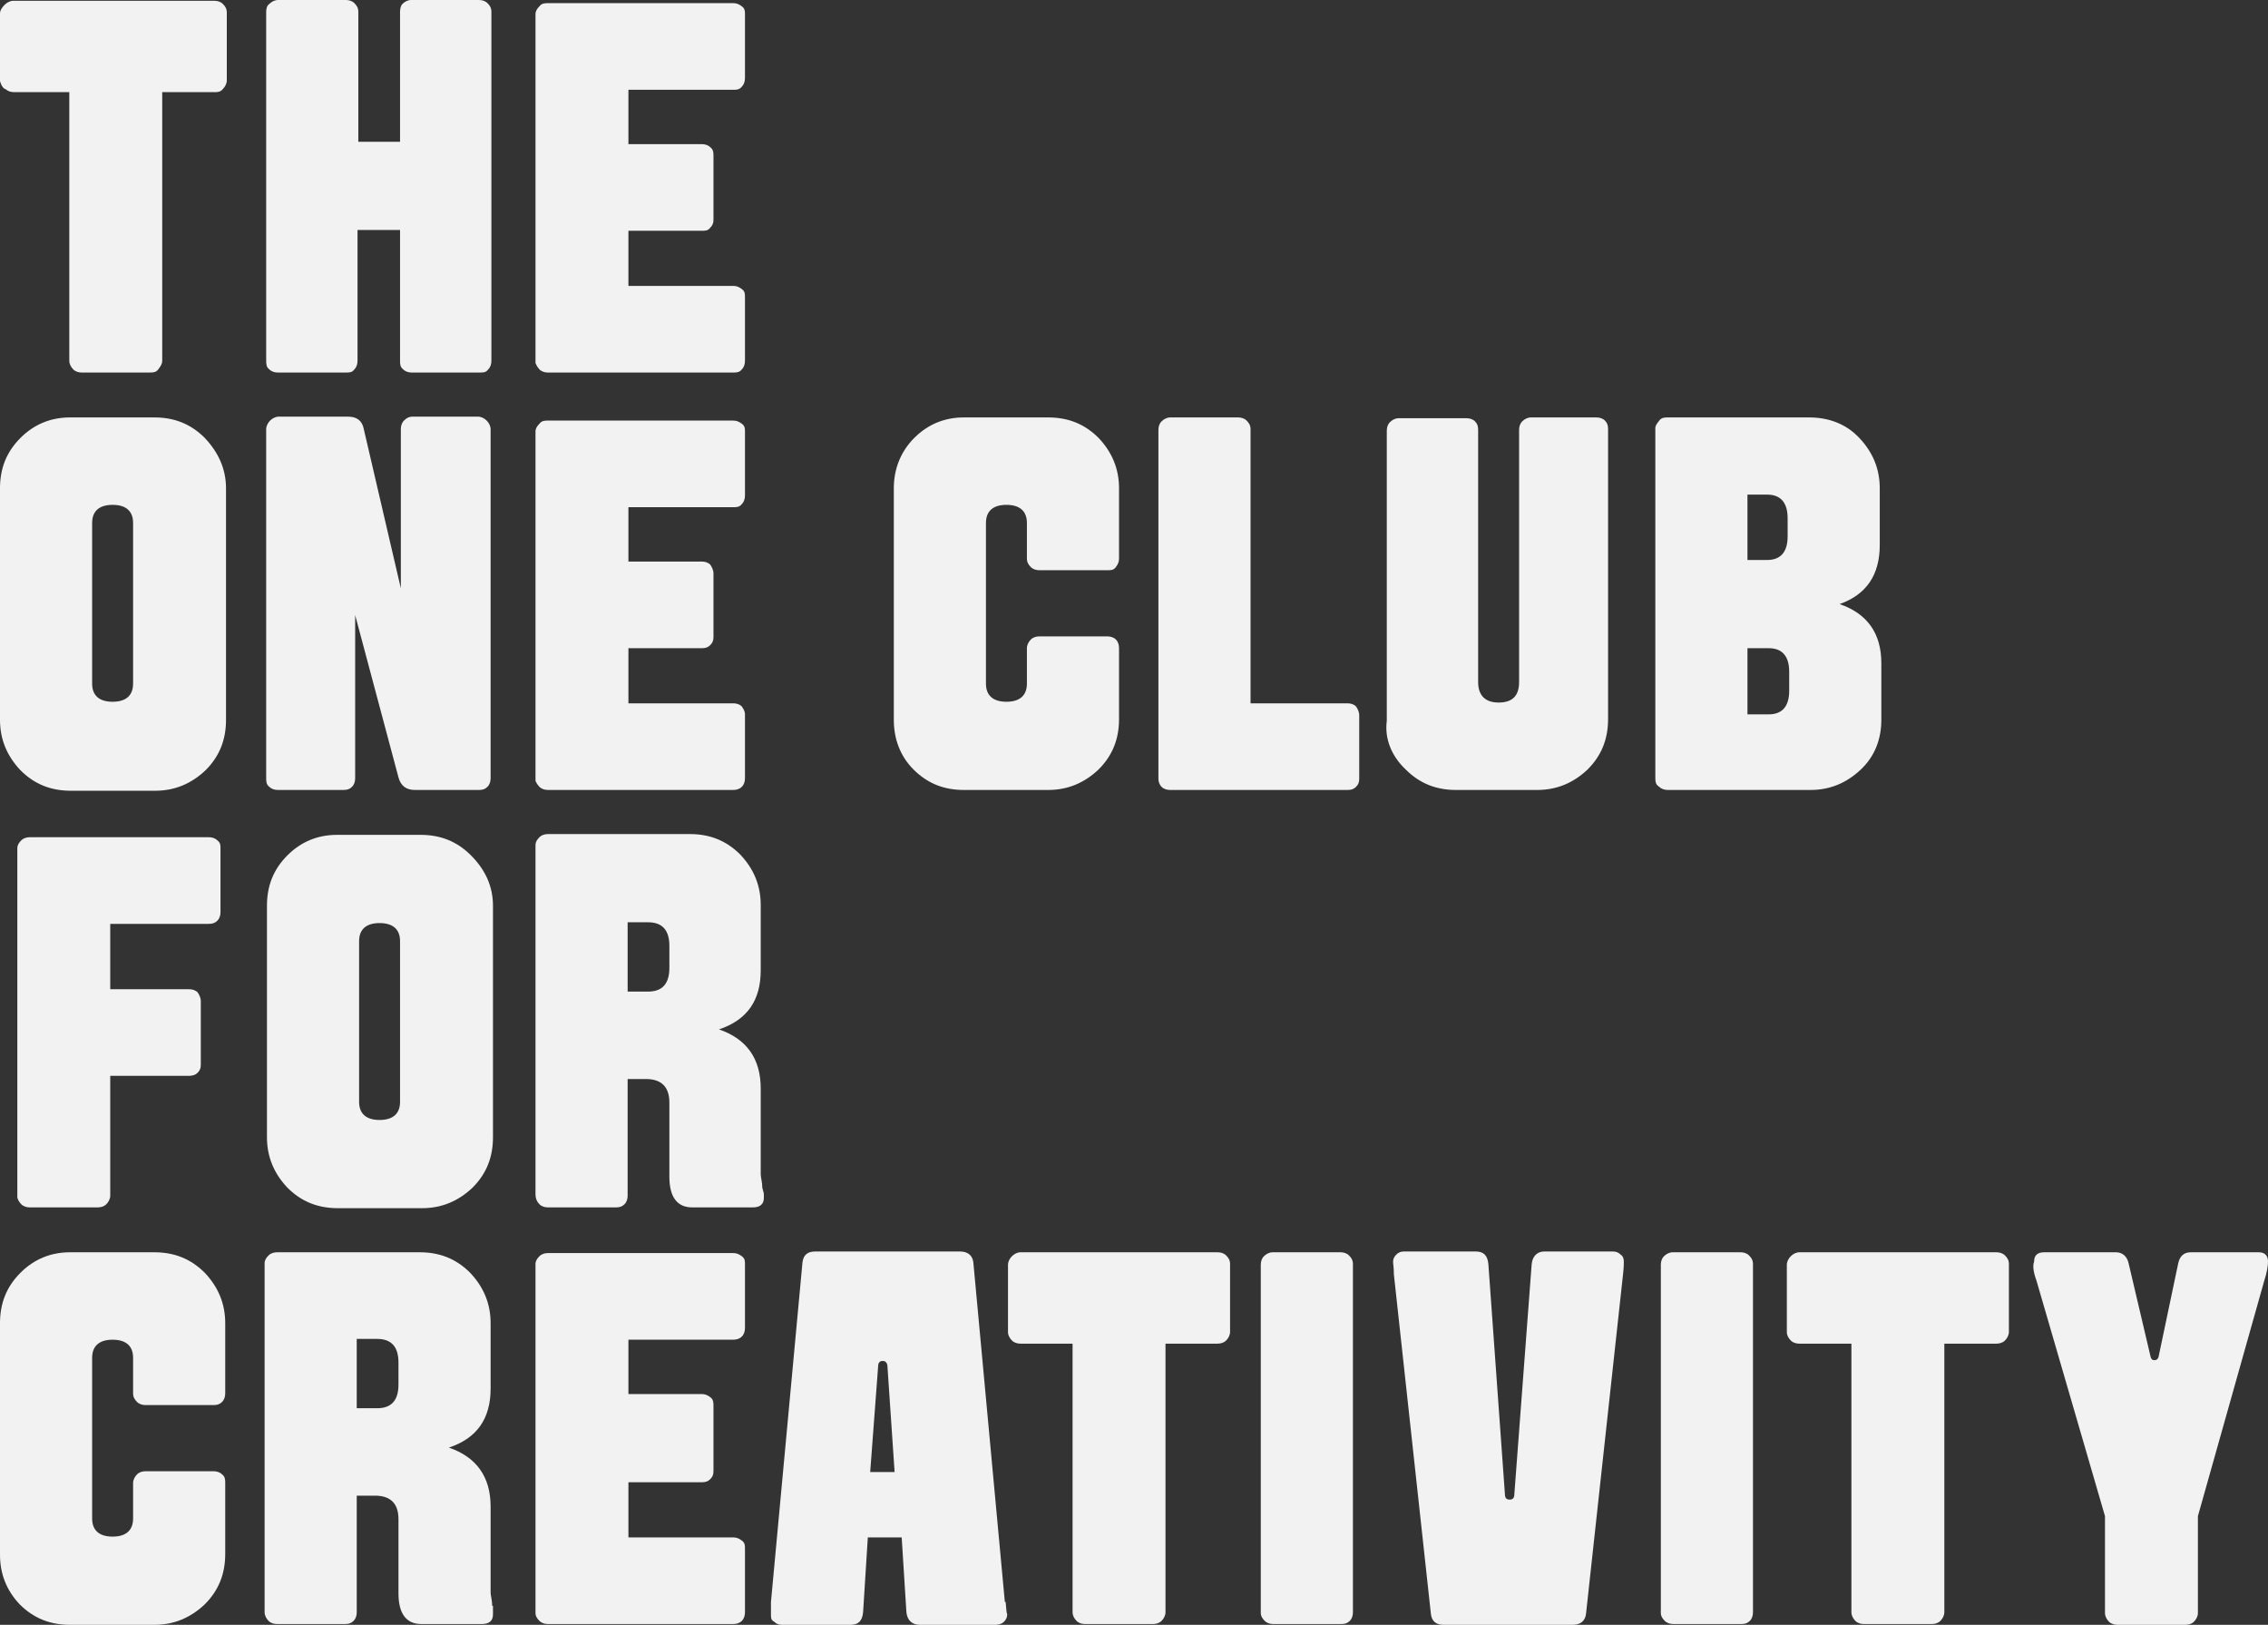
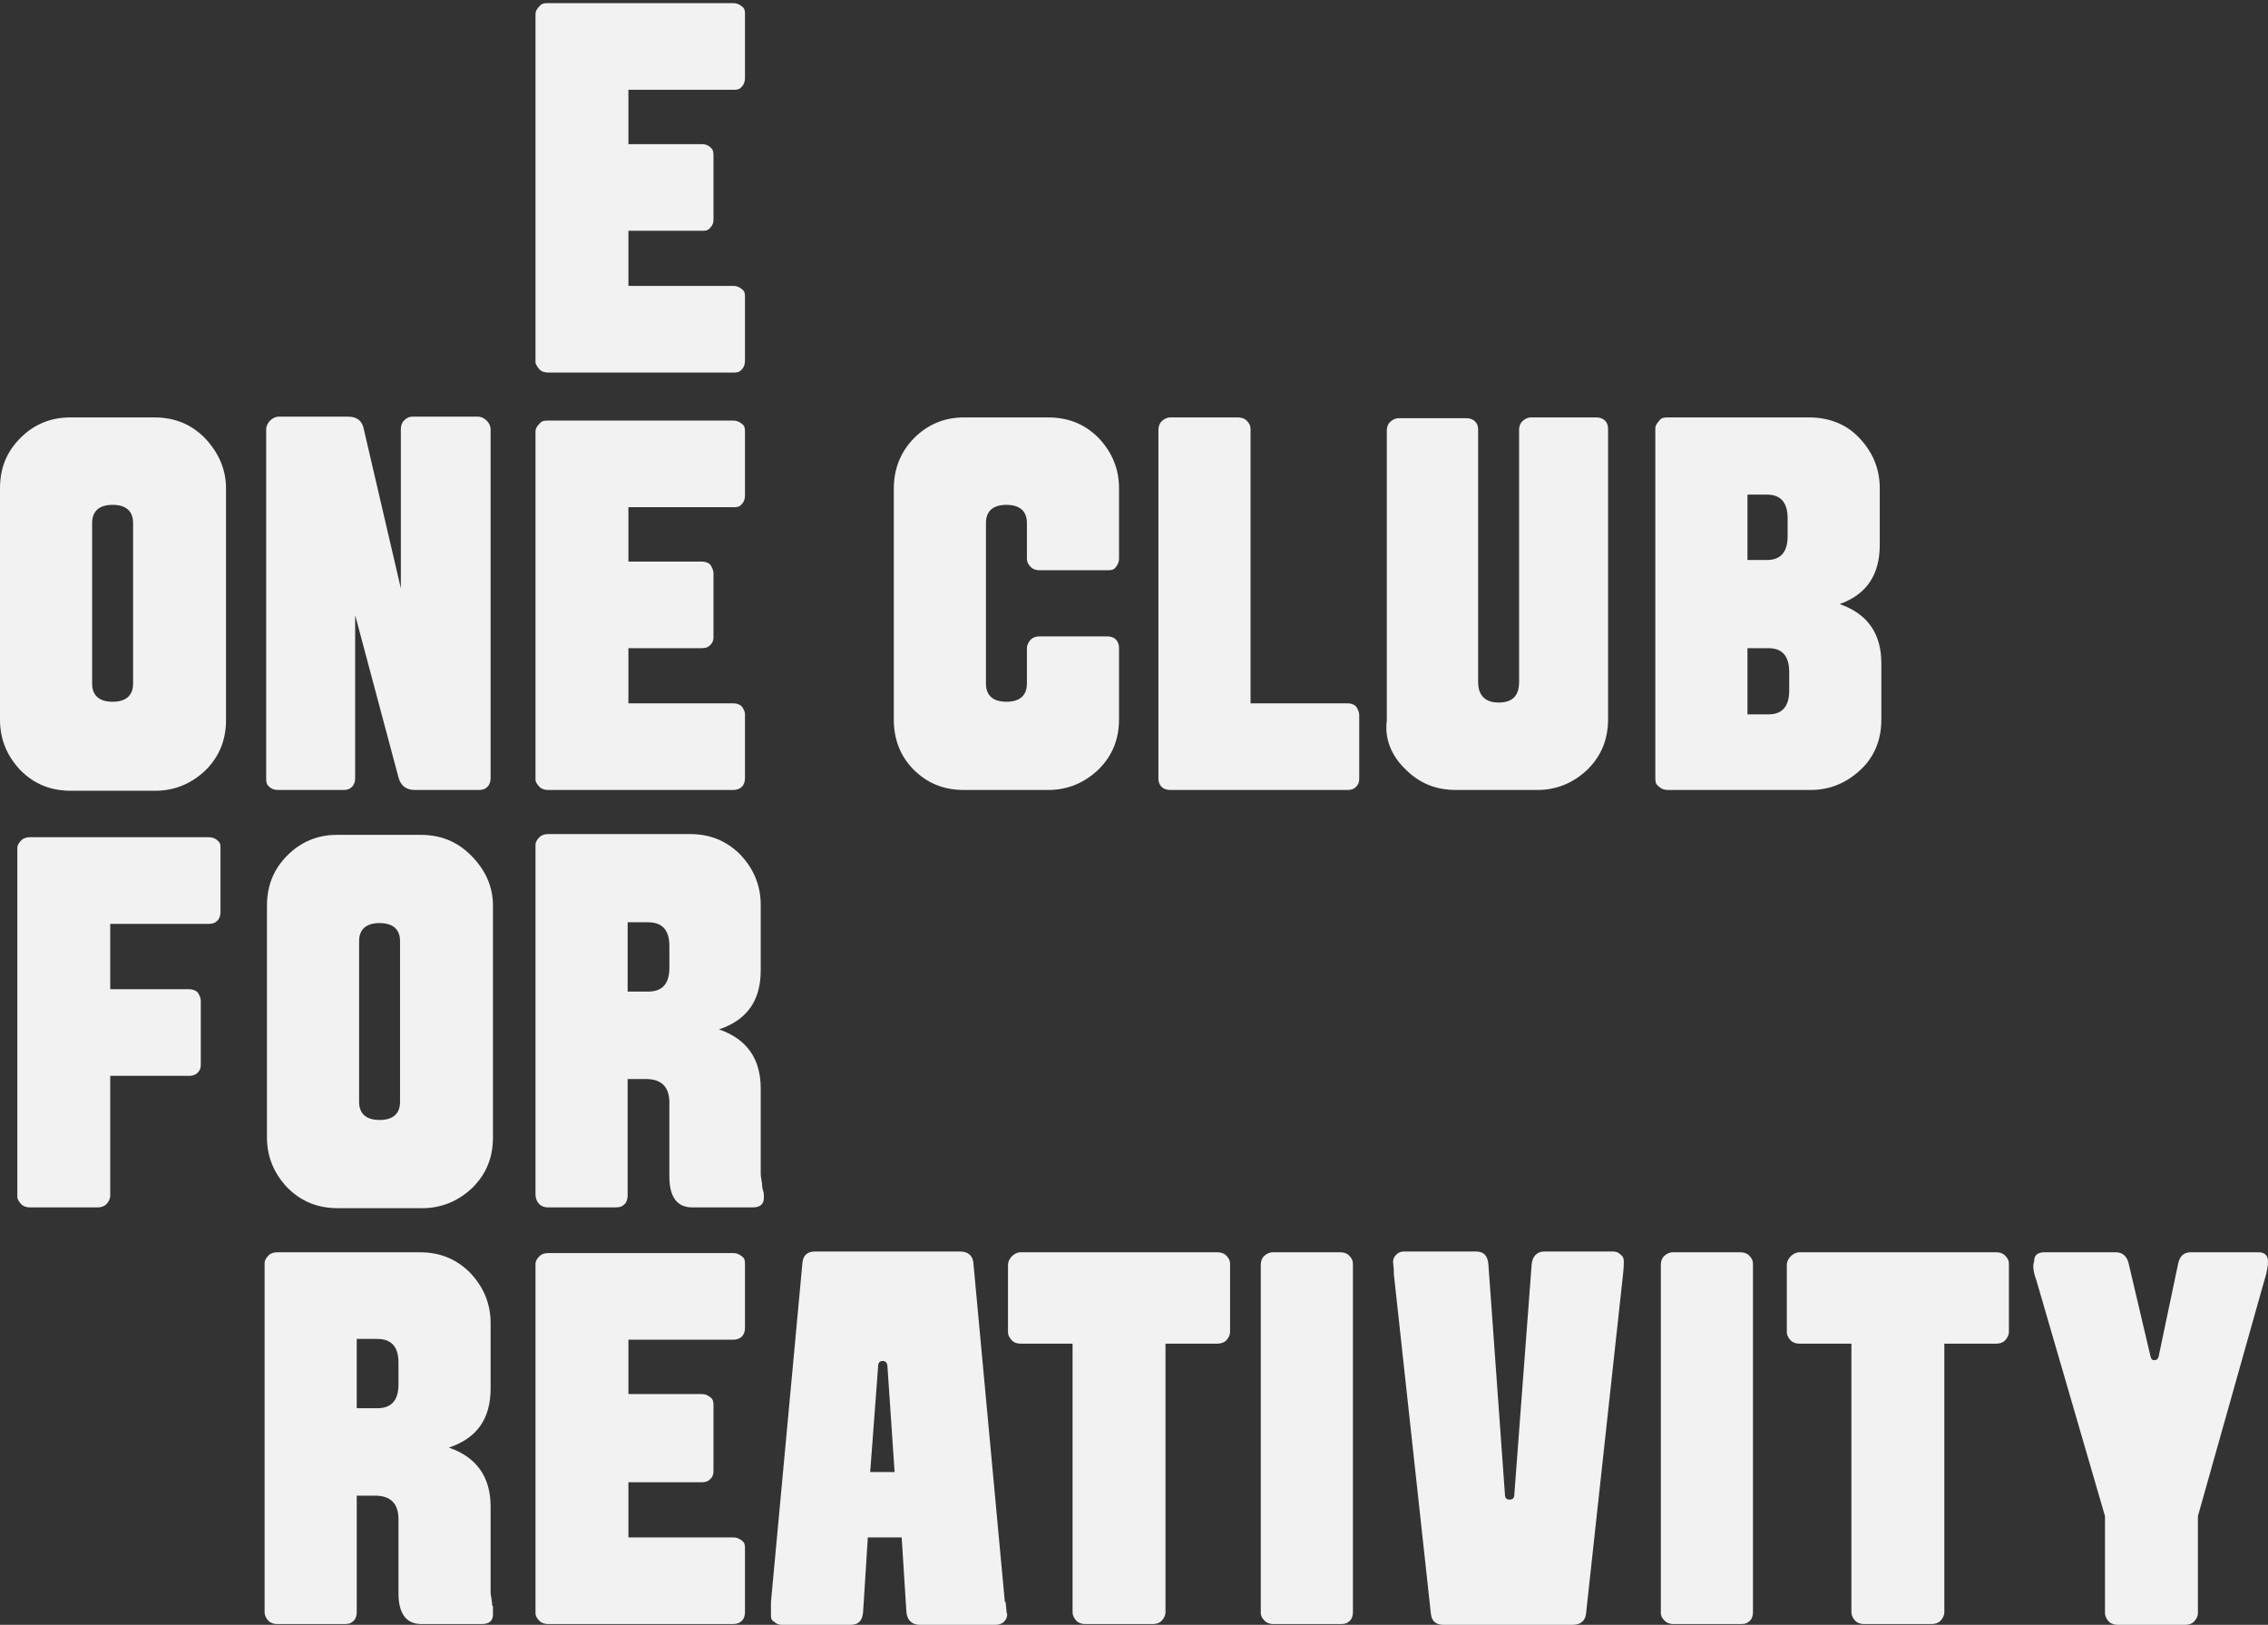
<svg xmlns="http://www.w3.org/2000/svg" id="Layer_1" data-name="Layer 1" version="1.1" viewBox="0 0 288 206.3">
  <rect x="0" y="0" width="288" height="206.3" fill="#333333" stroke="none" />
  <defs>
    <style>
      .cls-1 {
        fill: #f2f2f2;
        stroke-width: 0px;
      }
    </style>
  </defs>
  <path class="cls-1" d="M16.9,86.8c0,1.5-.9,2.3-2.6,2.3s-2.6-.8-2.6-2.3v-20.4c0-1.5.9-2.3,2.6-2.3s2.6.8,2.6,2.3v20.4ZM26,55.6c-1.8-1.8-3.9-2.6-6.4-2.6h-10.7c-2.5,0-4.6.9-6.3,2.6-1.8,1.8-2.6,3.9-2.6,6.4v29.4c0,2.5.9,4.6,2.6,6.4,1.8,1.8,3.9,2.6,6.4,2.6h10.7c2.5,0,4.6-.9,6.4-2.6,1.8-1.8,2.6-3.9,2.6-6.4v-29.4c0-2.5-1-4.6-2.7-6.4" />
  <path class="cls-1" d="M34.2,99.9c.3.3.7.4,1.1.4h8.3c.5,0,.8-.1,1.1-.4.3-.3.4-.7.4-1.1v-20.7l5.5,20.6c.3,1.1,1,1.6,2.1,1.6h8.1c.5,0,.8-.1,1.1-.4.3-.3.4-.7.4-1.1v-44.3c0-.4-.2-.8-.5-1.1-.3-.3-.7-.5-1.1-.5h-8.3c-.5,0-.8.2-1.1.5-.3.3-.4.7-.4,1.1v20.2l-4.7-20.2c-.2-1.1-.9-1.6-2-1.6h-8.8c-.4,0-.8.2-1.1.5s-.5.7-.5,1.1v44.2c0,.5,0,.9.4,1.2" />
  <path class="cls-1" d="M68.5,99.9c.3.3.7.4,1.1.4h23.5c.4,0,.8-.1,1.1-.4.3-.3.4-.7.4-1.1v-8.1c0-.4-.2-.7-.4-1-.3-.3-.7-.4-1.1-.4h-13.3v-7h9.3c.5,0,.8-.1,1.1-.4.3-.3.4-.6.4-1v-8.1c0-.4-.2-.8-.4-1.1-.3-.3-.7-.4-1.1-.4h-9.3v-6.9h13.3c.4,0,.8,0,1.1-.4.3-.3.4-.7.4-1.1v-8.1c0-.4,0-.7-.4-1s-.7-.4-1.1-.4h-23.5c-.4,0-.8,0-1.1.4-.3.3-.5.6-.5,1v44.3c0,.1.2.5.5.8" />
  <path class="cls-1" d="M116,97.7c1.8,1.8,3.9,2.6,6.4,2.6h10.7c2.5,0,4.6-.9,6.4-2.6,1.8-1.8,2.6-3.9,2.6-6.4v-9c0-.4-.1-.8-.4-1.1-.3-.3-.7-.4-1.1-.4h-8.6c-.4,0-.8.1-1.1.4-.3.3-.5.7-.5,1.1v4.5c0,1.5-.9,2.3-2.6,2.3s-2.6-.8-2.6-2.3v-20.4c0-1.5.9-2.3,2.6-2.3s2.6.8,2.6,2.3v4.5c0,.5.2.8.5,1.1.3.3.7.4,1.1.4h8.6c.5,0,.8,0,1.1-.4s.4-.7.4-1.1v-8.9c0-2.5-.9-4.6-2.6-6.4-1.8-1.8-3.9-2.6-6.4-2.6h-10.7c-2.5,0-4.6.9-6.3,2.6s-2.6,3.9-2.6,6.4v29.4c0,2.4.8,4.6,2.5,6.3" />
  <path class="cls-1" d="M147.5,99.9c.3.3.7.4,1.1.4h22.5c.5,0,.8-.1,1.1-.4.3-.3.4-.6.4-1v-8.1c0-.4-.2-.8-.4-1.1-.3-.3-.7-.4-1.1-.4h-12.3v-34.8c0-.5-.2-.8-.5-1.1-.3-.3-.7-.4-1.1-.4h-8.6c-.4,0-.8.2-1.1.5s-.4.7-.4,1.1v44.3c0,.3.1.7.4,1" />
  <path class="cls-1" d="M178.5,97.7c1.8,1.8,3.9,2.6,6.4,2.6h10.3c2.5,0,4.6-.9,6.4-2.6,1.8-1.8,2.6-3.9,2.6-6.4v-36.8c0-.5-.1-.8-.4-1.1-.3-.3-.7-.4-1.1-.4h-8.3c-.4,0-.8.2-1.1.5s-.4.7-.4,1.1v32c0,1.8-.9,2.6-2.6,2.6s-2.6-.9-2.6-2.6v-32c0-.5-.1-.8-.4-1.1-.3-.3-.7-.4-1.1-.4h-8.6c-.4,0-.8.2-1.1.5s-.4.7-.4,1.1v36.8c-.3,2.3.6,4.5,2.4,6.2" />
  <path class="cls-1" d="M210.7,99.9c.3.3.7.4,1.1.4h18.1c2.5,0,4.6-.9,6.4-2.6,1.8-1.7,2.6-3.9,2.6-6.3v-7.2c0-3.8-1.8-6.3-5.3-7.5,3.4-1.2,5.1-3.7,5.1-7.5v-7.2c0-2.5-.9-4.6-2.6-6.4s-3.9-2.6-6.4-2.6h-17.9c-.4,0-.8,0-1.1.4s-.5.6-.5,1v44.2c0,.6,0,1,.5,1.3M221.9,82.3h2.7c1.7,0,2.6,1,2.6,3v2.4c0,2-.9,3-2.6,3h-2.7v-8.4ZM221.9,62.8h2.5c1.7,0,2.6,1,2.6,3v2.3c0,2-.9,3-2.6,3h-2.5v-8.3Z" />
  <path class="cls-1" d="M2.7,152.9c.3.3.7.4,1.1.4h8.6c.4,0,.8-.1,1.1-.4.3-.3.5-.7.5-1.1v-15.2h10c.4,0,.8-.1,1.1-.4.3-.3.4-.6.4-1v-8.1c0-.4-.2-.8-.4-1.1-.3-.3-.7-.4-1.1-.4h-10v-8.3h12.5c.5,0,.8-.1,1.1-.4.3-.3.4-.7.4-1.1v-8.1c0-.4,0-.7-.4-1-.3-.3-.7-.4-1.1-.4H3.8c-.4,0-.8.1-1.1.4-.3.3-.5.6-.5,1v44.3c0,.2.2.6.5.9" />
  <path class="cls-1" d="M50.8,139.9c0,1.5-.9,2.3-2.6,2.3s-2.6-.8-2.6-2.3v-20.4c0-1.5.9-2.3,2.6-2.3s2.6.8,2.6,2.3v20.4ZM59.8,108.6c-1.8-1.8-3.9-2.6-6.4-2.6h-10.6c-2.5,0-4.6.9-6.3,2.6-1.8,1.8-2.6,3.9-2.6,6.4v29.4c0,2.5.9,4.6,2.6,6.4,1.8,1.8,3.9,2.6,6.4,2.6h10.7c2.5,0,4.6-.9,6.4-2.6,1.8-1.8,2.6-3.9,2.6-6.4v-29.4c0-2.5-1-4.6-2.8-6.4" />
  <path class="cls-1" d="M68.5,152.9c.3.3.7.4,1.1.4h8.6c.5,0,.8-.1,1.1-.4.3-.3.4-.7.4-1.1v-14.8h2.3c2,0,3,1,3,3v9.4c0,2.6,1,3.9,2.9,3.9h7.7c.9,0,1.4-.4,1.4-1.2s0-.5-.2-1.3c0-.7-.2-1.3-.2-1.7v-10.9c0-3.8-1.8-6.3-5.3-7.5,3.6-1.2,5.3-3.7,5.3-7.5v-8.3c0-2.5-.9-4.6-2.6-6.4-1.8-1.8-3.9-2.6-6.4-2.6h-18c-.4,0-.8.1-1.1.4-.3.3-.5.6-.5,1v44.3c0,.6.2,1,.5,1.3M79.7,117.1h2.6c1.8,0,2.7,1,2.7,3v2.8c0,2-.9,3-2.7,3h-2.6v-8.8Z" />
-   <path class="cls-1" d="M2.5,203.7c1.8,1.8,3.9,2.6,6.4,2.6h10.7c2.5,0,4.6-.9,6.4-2.6,1.8-1.8,2.6-3.9,2.6-6.4v-9c0-.4,0-.8-.4-1.1-.3-.3-.7-.4-1.1-.4h-8.6c-.4,0-.8.1-1.1.4-.3.3-.5.7-.5,1.1v4.5c0,1.5-.9,2.3-2.6,2.3s-2.6-.8-2.6-2.3v-20.4c0-1.5.9-2.3,2.6-2.3s2.6.8,2.6,2.3v4.5c0,.5.2.8.5,1.1s.7.4,1.1.4h8.6c.5,0,.8-.1,1.1-.4.3-.3.4-.7.4-1.1v-8.9c0-2.5-.9-4.6-2.6-6.4-1.8-1.8-3.9-2.6-6.4-2.6h-10.7c-2.5,0-4.6.9-6.3,2.6C.8,163.4,0,165.5,0,168v29.4C0,199.8.8,201.9,2.5,203.7" />
  <path class="cls-1" d="M50.6,175.8c0,2-.9,3-2.7,3h-2.6v-8.8h2.6c1.8,0,2.7,1,2.7,3v2.8ZM62.5,203.9c0-.7-.2-1.3-.2-1.7v-10.9c0-3.8-1.8-6.3-5.3-7.5,3.6-1.2,5.3-3.7,5.3-7.5v-8.3c0-2.5-.9-4.6-2.6-6.4-1.8-1.8-3.9-2.6-6.4-2.6h-18.1c-.4,0-.8.1-1.1.4-.3.3-.5.6-.5,1v44.3c0,.4.2.8.5,1.1s.7.4,1.1.4h8.6c.5,0,.8-.1,1.1-.4.3-.3.4-.7.4-1.1v-14.8h2.3c2,0,3,1,3,3v9.4c0,2.6,1,3.9,2.9,3.9h7.7c.9,0,1.4-.4,1.4-1.2,0,0,0-.4,0-1.1" />
  <path class="cls-1" d="M68.5,205.8c.3.3.7.4,1.1.4h23.5c.4,0,.8-.1,1.1-.4.3-.3.4-.7.4-1.1v-8.1c0-.4,0-.7-.4-1s-.7-.4-1.1-.4h-13.3v-7h9.3c.5,0,.8-.1,1.1-.4.3-.3.4-.6.4-1v-8.3c0-.4,0-.8-.4-1.1s-.7-.4-1.1-.4h-9.3v-6.9h13.3c.4,0,.8-.1,1.1-.4.3-.3.4-.7.4-1.1v-8.1c0-.4,0-.7-.4-1s-.7-.4-1.1-.4h-23.5c-.4,0-.8.1-1.1.4-.3.3-.5.6-.5,1v44.3c0,.4.2.7.5,1" />
  <path class="cls-1" d="M110.5,186.9l1-13.3c0-.6.2-.8.6-.8s.6.3.6.8l.9,13.3h-3.1ZM127.6,203.4l-4-43.1c-.1-.9-.7-1.4-1.7-1.4h-18.4c-1,0-1.5.5-1.6,1.4l-4,43.1v1.6c0,.4,0,.7.4.9.3.3.6.4,1,.4h8.7c1,0,1.5-.5,1.6-1.6l.6-9.5h4.3l.6,9.5c.1,1,.7,1.6,1.7,1.6h9.6c.4,0,.8-.1,1.1-.4.3-.3.4-.6.4-1-.1,0-.1-.6-.2-1.5" />
  <path class="cls-1" d="M128.5,170.2c.3.3.7.4,1.1.4h6.6v34.1c0,.4.2.8.5,1.1s.7.4,1.1.4h8.6c.4,0,.8-.1,1.1-.4.3-.3.5-.7.5-1.1v-34.1h6.6c.4,0,.8-.1,1.1-.4.3-.3.5-.7.5-1.1v-8.6c0-.5-.2-.8-.5-1.1s-.7-.4-1.1-.4h-25c-.4,0-.8.2-1.1.5s-.5.7-.5,1.1v8.6c0,.3.2.7.5,1" />
  <path class="cls-1" d="M160.6,205.8c.3.3.7.4,1.1.4h8.6c.5,0,.8-.1,1.1-.4.3-.3.4-.7.4-1.1v-44.2c0-.5-.2-.8-.5-1.1s-.7-.4-1.1-.4h-8.6c-.4,0-.8.2-1.1.5s-.4.7-.4,1.1v44.2c0,.4.2.7.5,1" />
  <path class="cls-1" d="M177,161.8l4.7,43.1c.1.9.6,1.4,1.6,1.4h16.4c1,0,1.6-.5,1.7-1.4l4.7-43.1c.1-.9.1-1.4.1-1.6,0-.4-.1-.7-.4-.9-.3-.3-.6-.4-1-.4h-8.7c-.9,0-1.5.6-1.6,1.6l-2.2,29.2c0,.5-.2.7-.6.7s-.6-.2-.6-.7l-2.1-29.2c-.1-1.1-.6-1.6-1.6-1.6h-9.1c-.4,0-.7.1-1,.4-.3.3-.4.6-.4.9s.1.7.1,1.6" />
  <path class="cls-1" d="M211.4,205.8c.3.3.7.4,1.1.4h8.6c.5,0,.8-.1,1.1-.4.3-.3.4-.7.4-1.1v-44.2c0-.5-.2-.8-.5-1.1s-.7-.4-1.1-.4h-8.6c-.4,0-.8.2-1.1.5s-.4.7-.4,1.1v44.2c0,.4.2.7.5,1" />
  <path class="cls-1" d="M227.4,170.2c.3.3.7.4,1.1.4h6.6v34.1c0,.4.2.8.5,1.1s.7.4,1.1.4h8.6c.4,0,.8-.1,1.1-.4.3-.3.5-.7.5-1.1v-34.1h6.6c.4,0,.8-.1,1.1-.4.3-.3.5-.7.5-1.1v-8.6c0-.5-.2-.8-.5-1.1s-.7-.4-1.1-.4h-25c-.4,0-.8.2-1.1.5s-.5.7-.5,1.1v8.6c0,.3.2.7.5,1" />
  <path class="cls-1" d="M258.6,162.6l8.7,29.9v12.3c0,.4.2.8.5,1.1s.7.4,1.1.4h8.6c.4,0,.8-.1,1.1-.4.3-.3.5-.7.5-1.1v-12.3l8.4-29.8c.4-1.2.5-2.1.5-2.5,0-.8-.4-1.2-1.2-1.2h-8.6c-.9,0-1.4.5-1.6,1.4l-2.5,11.9c-.1.3-.3.4-.5.4-.3,0-.4-.1-.5-.4l-2.8-11.9c-.2-.9-.8-1.4-1.6-1.4h-9.1c-.9,0-1.3.4-1.3,1.2-.2.5-.1,1.3.3,2.4" />
  <path class="cls-1" d="M68.5,46.9c.3.3.7.4,1.1.4h23.5c.4,0,.8,0,1.1-.4.3-.3.4-.7.4-1.1v-8.1c0-.4,0-.7-.4-1s-.7-.4-1.1-.4h-13.3v-7h9.3c.5,0,.8,0,1.1-.4.3-.3.4-.6.4-1v-8.1c0-.4,0-.8-.4-1.1-.3-.3-.7-.4-1.1-.4h-9.3v-6.9h13.3c.4,0,.8,0,1.1-.4.3-.3.4-.7.4-1.1V1.8c0-.4,0-.7-.4-1s-.7-.4-1.1-.4h-23.5c-.4,0-.8,0-1.1.4-.3.3-.5.6-.5,1v44.3s.2.5.5.8" />
-   <path class="cls-1" d="M34.2,46.9c.3.3.7.4,1.1.4h8.6c.5,0,.8,0,1.1-.4.3-.3.4-.7.4-1.1v-16.6h5.4v16.6c0,.4,0,.8.4,1.1.3.3.7.4,1.1.4h8.6c.5,0,.8,0,1.1-.4.3-.3.4-.7.4-1.1V1.5c0-.5-.2-.8-.5-1.1S61.2,0,60.8,0h-8.6c-.4,0-.8.2-1.1.5-.2.2-.3.6-.3,1v16.5h-5.3V1.5c0-.5-.2-.8-.5-1.1s-.7-.4-1.1-.4h-8.6c-.4,0-.8.2-1.1.5-.3.2-.4.6-.4,1v44.2c0,.5,0,.9.4,1.2" />
-   <path class="cls-1" d="M.7,11.3c.3.3.7.4,1.1.4h7v34.1c0,.4.2.8.5,1.1.3.3.7.4,1.1.4h8.6c.4,0,.8,0,1.1-.4s.5-.7.5-1.1V11.7h6.6c.4,0,.8,0,1.1-.4.3-.3.5-.7.5-1.1V1.6c0-.5-.2-.8-.5-1.1s-.7-.4-1.1-.4H1.7C1.3.1.9.3.6.6.3.9,0,1.3,0,1.7v8.6c.1.3.2.7.6,1" />
</svg>